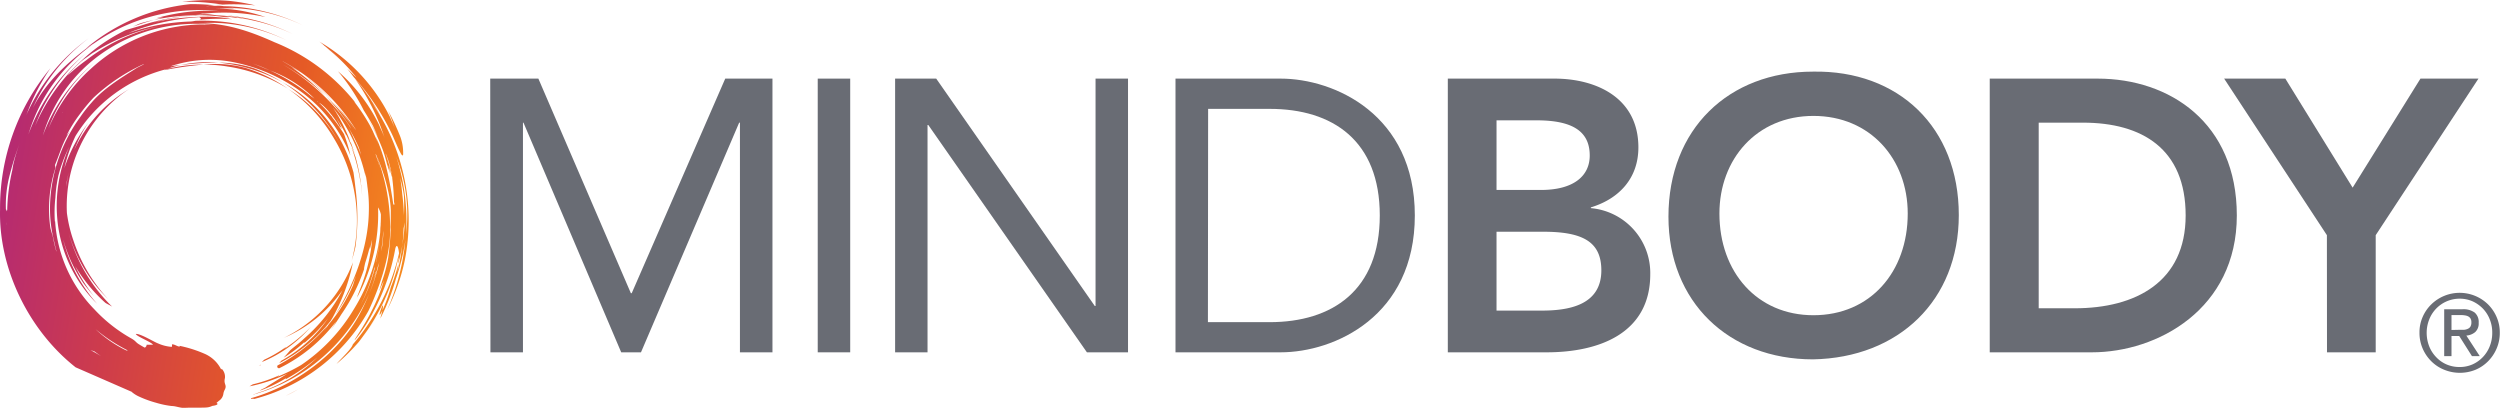
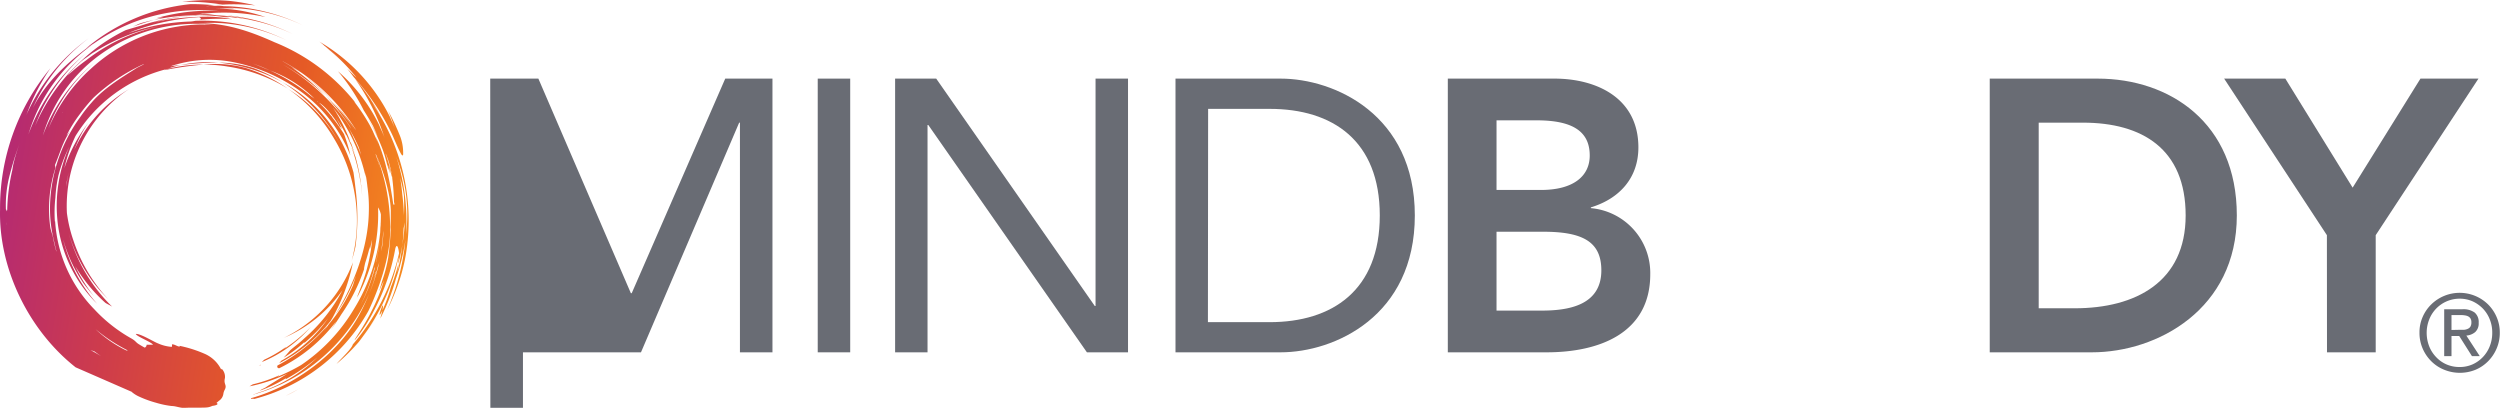
<svg xmlns="http://www.w3.org/2000/svg" id="Layer_1" data-name="Layer 1" viewBox="0 0 486.56 79.37">
  <defs>
    <style>.cls-1{fill:url(#New_Gradient_Swatch_1);}.cls-2{fill:#696c74;}</style>
    <linearGradient id="New_Gradient_Swatch_1" x1="6.79" y1="38.3" x2="85.78" y2="50.81" gradientUnits="userSpaceOnUse">
      <stop offset="0" stop-color="#b52a72" />
      <stop offset="0.31" stop-color="#ce3c4b" />
      <stop offset="0.68" stop-color="#e55a26" />
      <stop offset="1" stop-color="#f5891f" />
    </linearGradient>
  </defs>
  <title>MINDBODY_Logo_H_B2C_GrayRadiance</title>
  <path class="cls-1" d="M83.78,56.14a20.45,20.45,0,0,1-.51,2.94,40.86,40.86,0,0,1-2.83,7.33l-.22.4c.2-.7.34-1.19.42-1.57a30.16,30.16,0,0,0,1.66-4.57A40.64,40.64,0,0,0,83.78,56.14Zm-3.48-8c0,.44,0,.87,0,1.3l0-.33C80.31,48.79,80.31,48.46,80.3,48.14ZM45.86,17.38a27.92,27.92,0,0,1,4.72.39,30.93,30.93,0,0,1,11.66,4.29,30.41,30.41,0,0,0-8.13-4A22.48,22.48,0,0,0,45.86,17.38ZM38.2,18.47a64.21,64.21,0,0,1,7.66-1.09,29,29,0,0,0-7,.83C38.62,18.3,38.4,18.37,38.2,18.47Zm17.37-.4A22.35,22.35,0,0,0,48.78,17,32,32,0,0,1,61.17,20.8,31.19,31.19,0,0,0,55.57,18.07Zm9,62.31c-.87.52-1.79,1-2.75,1.47A19.5,19.5,0,0,0,64.55,80.38ZM80.64,65.24c.66-3.3-1.5,3,0,0ZM49.51,5.71a40.43,40.43,0,0,1,6.39.15A36.41,36.41,0,0,0,51,5a46.17,46.17,0,0,0-9.33.15A43.42,43.42,0,0,1,49.51,5.71ZM83.22,30.28c-.29-1-.76-1.86-1.15-2.8a35,35,0,0,0-13.7-14.57c.36.26.71.53,1,.82a38.07,38.07,0,0,1,3.8,3.18,42.29,42.29,0,0,0-3.57-3l.74.65a35.25,35.25,0,0,1,5.27,5.36c-.48-.42-1.15-1.11-1.82-1.75.44.54.88,1.11,1.29,1.67a45.93,45.93,0,0,1,7.6,11.45c1.46,3.39,1.85,4.17,2,3.61A9.06,9.06,0,0,0,84,31.09a45.3,45.3,0,0,0-2.23-4.72C82.32,27.66,82.81,29,83.22,30.28ZM52,6.41l.23,0a34.84,34.84,0,0,1,13,3.36A37,37,0,0,0,49.79,6C50.54,6.13,51.27,6.3,52,6.41Zm-3.09-.66c.18,0,.35,0,.52,0-.39,0-.78-.07-1.16-.1Zm8.25,69.53a25.31,25.31,0,0,0,9.55-6.85,31.05,31.05,0,0,1-4.91,4.1s0,.08-.36.23l.36-.23s-.06-.07.08-.19a25.59,25.59,0,0,1-4.23,2.48ZM72.34,32.79A29.35,29.35,0,0,0,65,24c-.89-.7-1.82-1.32-2.74-1.91a30.52,30.52,0,0,1,9,9.73,30.79,30.79,0,0,1,3.92,21.47c-.19.84-.32,1.69-.59,2.5a27.32,27.32,0,0,0,.82-3,43.69,43.69,0,0,0,0-11.31c-.11-1-.24-2.08-.39-3.1a28.57,28.57,0,0,0-1-3A28.12,28.12,0,0,0,61.76,21.13c-.19-.09-.39-.23-.59-.33A31.25,31.25,0,0,1,72.34,32.79Zm2.25,0c-.33-.61-.67-1.2-1-1.78.19.38.36.78.53,1.16.45.91.85,1.82,1.21,2.74C75.08,34.19,74.84,33.49,74.59,32.79Zm1.9,7.86a38.29,38.29,0,0,0-1.07-5.26q-.36-1-.81-1.92a34.87,34.87,0,0,1,1.75,6.68C76.41,40.31,76.45,40.48,76.49,40.65ZM63.08,69.71c-.57.3-1.13.64-1.72.9a26.54,26.54,0,0,0,11.53-9.34,32.25,32.25,0,0,1-7.53,9.47c-.94.91-2,1.64-2.68,2.27-.42.49-.86,1-1.26,1.41a25.22,25.22,0,0,0,4.1-3.08c-.14.15-.08.19-.06.21a30.88,30.88,0,0,0,4.62-4.79A26.8,26.8,0,0,1,61,75a5.8,5.8,0,0,0-.43.49,30.59,30.59,0,0,0,10-8.23c.11-.19.23-.39.35-.57a37.72,37.72,0,0,0,4-10.83A27,27,0,0,1,63.08,69.71ZM76.4,40.31c.13.89.23,1.78.32,2.68-.06-.72-.13-1.43-.21-2.15C76.47,40.67,76.44,40.49,76.4,40.31ZM57,75.8l-.4.18C57,75.88,57.05,75.84,57,75.8ZM32.07,10c1.47-.52,2.82-.94,4.14-1.33-.76.17-1.52.36-2.27.56S32.68,9.74,32.07,10ZM48.78,17a24.41,24.41,0,0,0-7.41.48A53.11,53.11,0,0,1,48.78,17Zm3.58-8.68v0h-.06A.08.08,0,0,1,52.36,8.28ZM85,55.47a38.37,38.37,0,0,1-3.42,9.64,44.09,44.09,0,0,0,3.6-14.24,30.3,30.3,0,0,0-1-13.11c-.26-.85-.56-1.68-.85-2.49a40.54,40.54,0,0,1,1.88,15.6,40.36,40.36,0,0,1-2,8.38l0-.17a42.27,42.27,0,0,0,1.32-6.61,35.18,35.18,0,0,0,.46-4.39c-.06.42-.15.83-.23,1.22a30.51,30.51,0,0,1-.23,3.17,36.49,36.49,0,0,1-.81,3.67c0-.12,0-.27,0-.38a5.17,5.17,0,0,0,.06-.94,39.14,39.14,0,0,1-9.25,18.3A39.57,39.57,0,0,0,79.72,66a34,34,0,0,1-8,9.63c.86-1,3-3,3.16-3.78a41.55,41.55,0,0,0,9-17.73c-.1-1.08-.39-2-.71-1A41.37,41.37,0,0,1,79,65.27,31.44,31.44,0,0,1,75.28,71c-.29.1,1.78-2.61,3.25-5.65a33.78,33.78,0,0,0,2.42-6L80,61.5c.21-.71.42-1.4.59-2a28.81,28.81,0,0,0,1.19-4.54,61.56,61.56,0,0,0,.54-8.47,28.24,28.24,0,0,1-.18,3.06c0,.08,0,.17,0,.25C82.16,55,79.8,61.39,78,65.16l-.1.21A35.83,35.83,0,0,1,55.7,82.46c-.38-.15-.77.13-.59-.16,8.52-2.42,16.68-8.56,20.73-15.69A38.28,38.28,0,0,0,78.06,62a36.35,36.35,0,0,0,2-6.22l0-.1,0,.08v0c-.07.31-.2.61-.3.93s-.15.59-.23.89l0,0A37.17,37.17,0,0,1,78.06,62,34.81,34.81,0,0,1,55.49,81.61c.17-.14.44-.1.66-.26a29.84,29.84,0,0,0,11.85-7,35.54,35.54,0,0,1-6.15,4.25s-.08-.09.11-.23a27.43,27.43,0,0,1-5.19,2.48c.53-.41.87-.4,1.45-.85.85-.54,2.46-1.52,3.7-2.32l.35-.2A31.44,31.44,0,0,1,54.78,80l.64-.39a27.8,27.8,0,0,0,5.22-1.79c-.2.1-.15.15-.13.19l-.46.17c.44-.08.47-.12.46-.17a34.83,34.83,0,0,0,4.28-2.13A34.18,34.18,0,0,0,75.08,65a35.42,35.42,0,0,0,5.19-15.51,39.16,39.16,0,0,1-.85,6.22s0,.05,0,.13a34.18,34.18,0,0,0,.83-6.68c.08-.87.1-1.75.1-2.62a4.29,4.29,0,0,0-.55-1.37,34.19,34.19,0,0,1-4.42,18.16,7.16,7.16,0,0,0,.4-.78c-.13,0,1.14-2.69,1.87-5.51a32.27,32.27,0,0,0,1-5.64l-.45,2c0-.2,0-.38,0-.56-.26,1-.56,2.1-.91,3.16-.07.33-.15.65-.21,1l0,.2A35.51,35.51,0,0,1,72.65,66c-.68,1.09-1.39,2.15-2.14,3.16a19.86,19.86,0,0,0,1.12-1.78,31,31,0,0,1-11.09,9.11c-.36-.06-.42-.26-.31-.55a33.15,33.15,0,0,0,9.69-7.73c-.2.33-.4.64-.63,1,.31-.43.63-.87.93-1.3a30.13,30.13,0,0,0,4.69-7.57c.21-.64.4-1.26.58-1.9a31.23,31.23,0,0,1-4,7.6C75.22,60,77.86,52.8,78,46.15a28.17,28.17,0,0,0-.28-5.06c-.06-.6-.15-1.2-.24-1.79-.08-.29-.15-.58-.25-.87.08.38.15.74.22,1.11a33.64,33.64,0,0,0-6-13.23c-.14-.18-.28-.4-.44-.59a33.53,33.53,0,0,1,3.36,6.56c-.29-.47-.59-.93-.91-1.4,0-.09-.08-.18-.13-.27-.55-1.1-1.19-2.11-1.82-3.11A23.69,23.69,0,0,1,72.82,30c-.23-.29-.47-.69-.4-.39-1.27-2.15-3.15-4.39-4.19-4.85l-.13-.12a4.17,4.17,0,0,0-.51-.46,23.8,23.8,0,0,0-8.84-5.66,35.23,35.23,0,0,0-3.56-1.43c.82.28,2,.81,2.78,1.11l.78.32a34,34,0,0,1,8,5c.21.16.55.39.85.63s.32.33.46.51l.18.07a25.23,25.23,0,0,1,2.51,2.73l0-.06.22.37c.81,1,1.56,2.11,2.19,3.11a29.26,29.26,0,0,1,1.26,4.21A28.69,28.69,0,0,0,63.19,21.54a33.69,33.69,0,0,0-11.6-4.64,23.67,23.67,0,0,0-12.19.81l2-.27a20.21,20.21,0,0,0-2.55.77A29.35,29.35,0,0,0,20.91,31.29a29.76,29.76,0,0,0-2.18,6.3,29.73,29.73,0,0,1,4.66-8.84,22.08,22.08,0,0,0-1.27,2.07A26.46,26.46,0,0,0,20.67,34,26.44,26.44,0,0,1,31.45,22.09a19.34,19.34,0,0,0-1.83,1.28A27.49,27.49,0,0,0,19.24,46.25a26.53,26.53,0,0,0,1.22,5.22A31.21,31.21,0,0,0,27.3,63.06c-.82-.83-1.61-1.67-2.35-2.58a29.28,29.28,0,0,1-5.34-10.25,31.64,31.64,0,0,0,8.47,14.29c-.18-.16-1.19-.64-1.36-.78a30.5,30.5,0,0,1-5.88-7.16,30.51,30.51,0,0,0,3.68,5.9c-.68-.79-1.34-1.59-2-2.47a28,28,0,0,1-3.83-8c-.05-.19-.11-.37-.17-.56a29.39,29.39,0,0,0,6.6,12.48l-.45-.45a26.54,26.54,0,0,1-7.3-16.1,28.49,28.49,0,0,1,2.32-14A28.19,28.19,0,0,0,17.58,39,26.59,26.59,0,0,0,17,43.28a26,26,0,0,0-.1,4.66s0,0,.05-.07A26.91,26.91,0,0,0,24.57,65a29.48,29.48,0,0,0,7.14,5.64c1,.56.89.78,1.56,1.18.37.23.75.45,1.13.65a.65.65,0,0,0,.36-.56H36c-.28-.53-3.21-1.61-3.35-2.11.89-.09,3.61,1.6,4.36,1.86a7.88,7.88,0,0,0,2.66.66c0-.16.07-.36,0-.5.61,0,1,.42,1.52.45,0-.05,0-.11,0-.15a24.58,24.58,0,0,1,5,1.61,6.48,6.48,0,0,1,3.08,3,1,1,0,0,0,.1-.15A2.25,2.25,0,0,1,50,78.39c-.32,1.23.48,1.32-.05,2.29a2.42,2.42,0,0,0-.25.73h.07l-.07,0A1.94,1.94,0,0,1,49,82.69c-.25.18-.45.37-.65.54l.12.07c.26.2-.12.4-.93.51a3.15,3.15,0,0,1-1,.29c-.84.1-3.44,0-4.27.09s-1.8-.36-2.66-.36a17.69,17.69,0,0,1-3-.63A21.21,21.21,0,0,1,33.3,82a6,6,0,0,1-1.55-1l-.05,0L20.94,76.3c-9.16-7.22-15-19.24-14.71-30.75a42.57,42.57,0,0,1,9.82-27.48,40.77,40.77,0,0,0-4.43,8.41c-.08.24-.19.49-.29.75a36.84,36.84,0,0,1,12.2-15,34.78,34.78,0,0,0-9.1,10.06,37.65,37.65,0,0,0-1.81,3.51c2.4-4.7,6-8.15,10.18-11.39l.14-.11c.39-.25.78-.51,1.19-.75A33.12,33.12,0,0,0,12,30.17c-.07.23-.17.5-.24.76A36.94,36.94,0,0,1,23,15.13a34.76,34.76,0,0,0-8.42,10.63c-.6,1.19-1.09,2.41-1.56,3.63a36.27,36.27,0,0,1,9.07-12.78,34.46,34.46,0,0,1,8.59-5.93c.92-.29,2-.6,3-.89a39.8,39.8,0,0,1,11.1-2,40.27,40.27,0,0,0-8.58.89c.62-.19,1.23-.35,1.84-.52-.48.06-.94.12-1.41.2A37.37,37.37,0,0,1,46,6.91c1,0,2,0,3,.08a35.75,35.75,0,0,0-23.51,5.6c-.3.19-.6.4-.9.61-.54.34-1.07.68-1.6,1A37.5,37.5,0,0,1,43.24,5.62,39.25,39.25,0,0,1,48,5.84c-.31,0-.61.06-.91.09s-.54.05-.8.1c.85-.07,1.72-.1,2.57-.1s2,.3,3,.5c-1.23,0-2.44,0-3.65.05a29.16,29.16,0,0,1,9.7,1.66,37.81,37.81,0,0,0-11.91-.68h-.76l.37,0L45,7.56l-.8.09c.7-.05,1.4-.07,2.1-.08s1.39.13,2.1.22a35,35,0,0,1,7,1,39.57,39.57,0,0,0-5.09-1A37,37,0,0,1,63.2,11.44,35,35,0,0,0,52.42,8.28s-.06,0-.07,0l-.2,0c-.9-.13-1.79-.24-2.68-.32l1.41.2-.82,0L48.92,8a38.38,38.38,0,0,0-4-.24,41.65,41.65,0,0,0-9.11,1.49,34.7,34.7,0,0,1,5.71-.94c1.7-.18,3.39-.24,5-.25h-.4a25.59,25.59,0,0,1,5.29.49A38.68,38.68,0,0,0,45,8.66c.4-.12.44-.28,0-.51a44.77,44.77,0,0,0-13,2.76l-.75.33A40.36,40.36,0,0,1,43.13,9c.44,0,.82-.09,1.13-.14A36.85,36.85,0,0,1,62,12.66,34.79,34.79,0,0,0,48.85,9.29a37.2,37.2,0,0,0-4,.05c5.27-.09,10,1.53,14.82,3.7A38.25,38.25,0,0,1,75.45,24.86l-.36-.35a36.13,36.13,0,0,1,3,4.49c.24.44.47.89.69,1.33.38.94.87,1.84,1.15,2.8-.19-.6-.39-1.2-.62-1.8,2,4.25,2.84,9.19,3.46,13.29h.24l-.11-.51a43.2,43.2,0,0,0-.37-4.85l.08.26-.11-.46a20,20,0,0,0-.78-3.25l-.43-1.13c0,.17.08.32.12.47a36,36,0,0,1,1.09,3.91l0,.2c-.19-.73-.42-1.5-.67-2.3.11.51.2,1,.28,1.56-.2-.59-.37-1.18-.57-1.77-.27-1.1-.58-2.18-1-3.25a39.14,39.14,0,0,0-2.79-5.72h0a39.57,39.57,0,0,1,2,3.65c-.29-.72-.61-1.42-.94-2.13-.56-1-1.15-2-1.79-3A38.51,38.51,0,0,0,72,18.68a32.85,32.85,0,0,1,8,10.44c.39.94.86,1.83,1.15,2.79a41.89,41.89,0,0,0-5.84-11.77,41.06,41.06,0,0,1,5,7.25c-.6-1-1.26-2-1.85-3l-.06-.07c.3.48.58,1,.85,1.46A40.17,40.17,0,0,1,85,55.47ZM7.57,48.55v-.09a3.75,3.75,0,0,1-.09-.54A5.52,5.52,0,0,0,7.57,48.55Zm2.62-16.24a60.26,60.26,0,0,0-2.27,7.33,23.13,23.13,0,0,0-.56,5.68,1.06,1.06,0,0,0,.17.62c0-.15,0-.3,0-.45a1.85,1.85,0,0,0,.09.3,38.06,38.06,0,0,1,1-7.89c.05-.33.1-.65.17-1A34.25,34.25,0,0,1,10.19,32.31ZM24.81,68.87a23.81,23.81,0,0,0,6,4.15h.3A32.07,32.07,0,0,1,24.81,68.87Zm-1.14,4a24.42,24.42,0,0,1,2.19,1.25l0,0-1.26-.91S23.68,72.88,23.67,72.92ZM19.24,59.18v.07l0,0Zm-.13-17.91a26.38,26.38,0,0,1,.49-2.91c-.17.67-.3,1.35-.42,2C19.15,40.68,19.13,41,19.11,41.27ZM19,19.87A37.75,37.75,0,0,1,23,16.54c.2-.16.4-.32.61-.47A34.68,34.68,0,0,1,33.29,11a37.31,37.31,0,0,1,3.8-1.07,36.92,36.92,0,0,0-13,5.32l.51-.36c-.35.22-.69.46-1,.71s-.87.6-1.28.92-.75.67-1.11,1a21,21,0,0,0-2,2.2Zm15.24-2.61a36.53,36.53,0,0,0-9.82,6.56A34.26,34.26,0,0,0,21.78,27a25.87,25.87,0,0,0-2.63,4.23c.25-.33.5-.67.76-1-1.58,2.41-1.9,4.09-3,6.71a1.25,1.25,0,0,1,0,.85A26.29,26.29,0,0,0,16,49c.05.4.31,1.17.52,1.95.18.94.4,1.89.67,2.82l0-.13c-.2-.76-.36-1.54-.55-2.32A25.71,25.71,0,0,1,16,43.81a30.58,30.58,0,0,1,5.82-16.19,26.94,26.94,0,0,1,2.3-2.93c2.46-2.88,6.49-5.22,8.64-6.6C33.14,17.85,33.92,17.53,34.28,17.26ZM18.46,26.62s0,0-.05,0l-.05.1ZM48,9.64a32.12,32.12,0,0,0-21.11,5A29.85,29.85,0,0,0,14.79,30.46c-.07.22-.15.46-.21.69A33.18,33.18,0,0,1,24.6,17a31.19,31.19,0,0,0-7.55,9.56,32,32,0,0,0-1.4,3.26A32.43,32.43,0,0,1,23.8,18.29,32.69,32.69,0,0,1,45.27,9.57C46.17,9.6,47.08,9.54,48,9.64ZM69.62,23.48c1.11,1.09,2.21,2.2,3.24,3.42a40,40,0,0,1,2.4,3.21,45.29,45.29,0,0,0-4.33-5.64,49.31,49.31,0,0,1,4.58,5.68l-.16-.3A38,38,0,0,0,61.16,16.69a.28.28,0,0,1,.11.08,38,38,0,0,1,9.66,7.7,51,51,0,0,0-5-4.61A17.13,17.13,0,0,0,63,17.92a44.4,44.4,0,0,1,6.58,5.56,44.06,44.06,0,0,0-8.35-6.14s0,0,0,0a41.89,41.89,0,0,1,10.9,9.2,29.26,29.26,0,0,1,2.45,3.34l-.25-.48A47,47,0,0,0,69.62,23.48ZM76.52,35c-.16-.53-.32-1.07-.51-1.59a32.11,32.11,0,0,0-2.12-4c.24.41.48.83.69,1.27s.46,1,.68,1.46C75.71,33,76.13,34,76.52,35Zm2.63,22.11a3.88,3.88,0,0,1,0-.42,36.07,36.07,0,0,1-2.78,7.54A33.43,33.43,0,0,0,79.15,57.06Zm.31.44-.11.23a11.68,11.68,0,0,1-.56,1.6,14.63,14.63,0,0,0,.65-1.66A1,1,0,0,1,79.46,57.5Zm.36-1s0,0,0,0a.54.54,0,0,0,0,.1A.83.83,0,0,0,79.82,56.5Zm-.41-20.85a26.14,26.14,0,0,0-1.14-2.72C78.7,33.87,79.08,34.79,79.41,35.65Zm1.46,13.72c0,.29-.06.58-.09.87-.08,1.16-.21,2.31-.39,3.43q.14-.57.24-1.14C80.75,51.47,80.84,50.41,80.87,49.37Zm1.41-3.73A21.38,21.38,0,0,0,82,43.13a36.32,36.32,0,0,0-2.58-8.21c-.05,0-.12-.1-.18-.27.34.94.66,1.89.94,2.87-.22-.88-.47-1.74-.76-2.6A37.62,37.62,0,0,1,82.14,49,31.25,31.25,0,0,0,82.28,45.64Zm1.83-6.19c.18,1,.31,2.09.4,3.12.17,1.3.27,2.61.32,3.92,0,.1,0,.21,0,.31a38.55,38.55,0,0,0,0-4c-.1-.72-.23-1.43-.38-2.1C84.33,40.27,84.22,39.86,84.11,39.45Z" transform="translate(-6.22 -4.81)" />
  <path class="cls-2" d="M288,20.11h20.77c8.05,0,16.32,3.68,16.32,13.39,0,6-3.75,10-9.25,11.67v.15A12.67,12.67,0,0,1,327.4,58.18c0,11.59-10.09,15.2-20.17,15.2H288Zm9.48,21.67h8.66c6.31,0,9.48-2.7,9.48-6.7,0-4.59-3.17-6.85-10.32-6.85h-7.82Zm0,23.48h8.73c4.89,0,11.67-.83,11.67-7.83,0-5.57-3.62-7.52-11.3-7.52h-9.1Z" transform="translate(-6.22 -4.81)" />
-   <path class="cls-2" d="M359.08,18.75c16.63-.3,28.37,10.84,28.37,27.92,0,16.64-11.74,27.77-28.37,28.08-16.4,0-28.14-11.15-28.14-27.77C330.94,29.89,342.68,18.75,359.08,18.75Zm.08,47.41c11.06,0,18.35-8.42,18.35-19.79,0-10.61-7.29-19-18.35-19s-18.3,8.43-18.3,19C340.86,57.74,348.17,66.16,359.16,66.16Z" transform="translate(-6.22 -4.81)" />
  <path class="cls-2" d="M393.47,20.11h21c14,0,27.09,8.57,27.09,26.63,0,18.22-15.42,26.64-28.21,26.64H393.47ZM410,64.81c11.88,0,21.6-5.13,21.6-18.07s-8.44-18.06-20-18.06H403V64.81Z" transform="translate(-6.22 -4.81)" />
  <path class="cls-2" d="M459.09,50.58l-20-30.47H451l13.1,21.22L477.3,20.11h11.29l-20,30.47v22.8h-9.48Z" transform="translate(-6.22 -4.81)" />
-   <path class="cls-2" d="M101.63,20.11H111l18,41.76h.17l18.2-41.76h9.19V73.38h-6.33V28.68h-.15l-19.11,44.7h-3.85L108.1,28.68H108v44.7h-6.33Z" transform="translate(-6.22 -4.81)" />
+   <path class="cls-2" d="M101.63,20.11H111l18,41.76h.17l18.2-41.76h9.19V73.38h-6.33V28.68h-.15l-19.11,44.7h-3.85H108v44.7h-6.33Z" transform="translate(-6.22 -4.81)" />
  <path class="cls-2" d="M165.37,20.11h6.32V73.38h-6.32Z" transform="translate(-6.22 -4.81)" />
  <path class="cls-2" d="M180.43,20.11h8l30.86,44.25h.15V20.11h6.32V73.38h-8L186.89,29.14h-.15V73.38h-6.31Z" transform="translate(-6.22 -4.81)" />
  <path class="cls-2" d="M235,20.11h20.46c10.46,0,26.12,7,26.12,26.63s-15.66,26.64-26.12,26.64H235Zm6.31,47.4h12c12.19,0,21.45-6.17,21.45-20.77S265.54,26,253.35,26h-12Z" transform="translate(-6.22 -4.81)" />
  <path class="cls-2" d="M477.73,66.49a7.63,7.63,0,0,1,1.7-2.46,7.9,7.9,0,0,1,11,0,7.73,7.73,0,0,1,1.68,2.46,7.41,7.41,0,0,1,.63,3.06,7.63,7.63,0,0,1-.63,3.12,7.93,7.93,0,0,1-1.68,2.48A7.53,7.53,0,0,1,488,76.78a8.08,8.08,0,0,1-6.06,0,7.51,7.51,0,0,1-2.5-1.63,7.82,7.82,0,0,1-1.7-2.48,7.63,7.63,0,0,1-.63-3.12A7.41,7.41,0,0,1,477.73,66.49ZM479,72.21a6.44,6.44,0,0,0,1.36,2.11,6.11,6.11,0,0,0,2,1.41,6.35,6.35,0,0,0,2.55.51,6.17,6.17,0,0,0,2.52-.51,6.32,6.32,0,0,0,2-1.41,6.41,6.41,0,0,0,1.35-2.11,7,7,0,0,0,.49-2.66,6.76,6.76,0,0,0-.49-2.6,6.37,6.37,0,0,0-1.35-2.1,6.62,6.62,0,0,0-2-1.4,6.17,6.17,0,0,0-2.52-.51A6.34,6.34,0,0,0,479,67a7,7,0,0,0-.49,2.6A7.19,7.19,0,0,0,479,72.21ZM485.44,65a3.73,3.73,0,0,1,2.41.64,2.42,2.42,0,0,1,.78,2,2.24,2.24,0,0,1-.69,1.81,3,3,0,0,1-1.71.67l2.61,4h-1.52l-2.48-3.92h-1.5v3.92h-1.42V65Zm-.62,4q.48,0,.9,0a2.18,2.18,0,0,0,.76-.18,1.16,1.16,0,0,0,.54-.44,1.6,1.6,0,0,0,.19-.85,1.41,1.41,0,0,0-.17-.73,1.24,1.24,0,0,0-.46-.42,2.06,2.06,0,0,0-.65-.19,4.37,4.37,0,0,0-.72-.06h-1.87v2.9Z" transform="translate(-6.22 -4.81)" />
</svg>